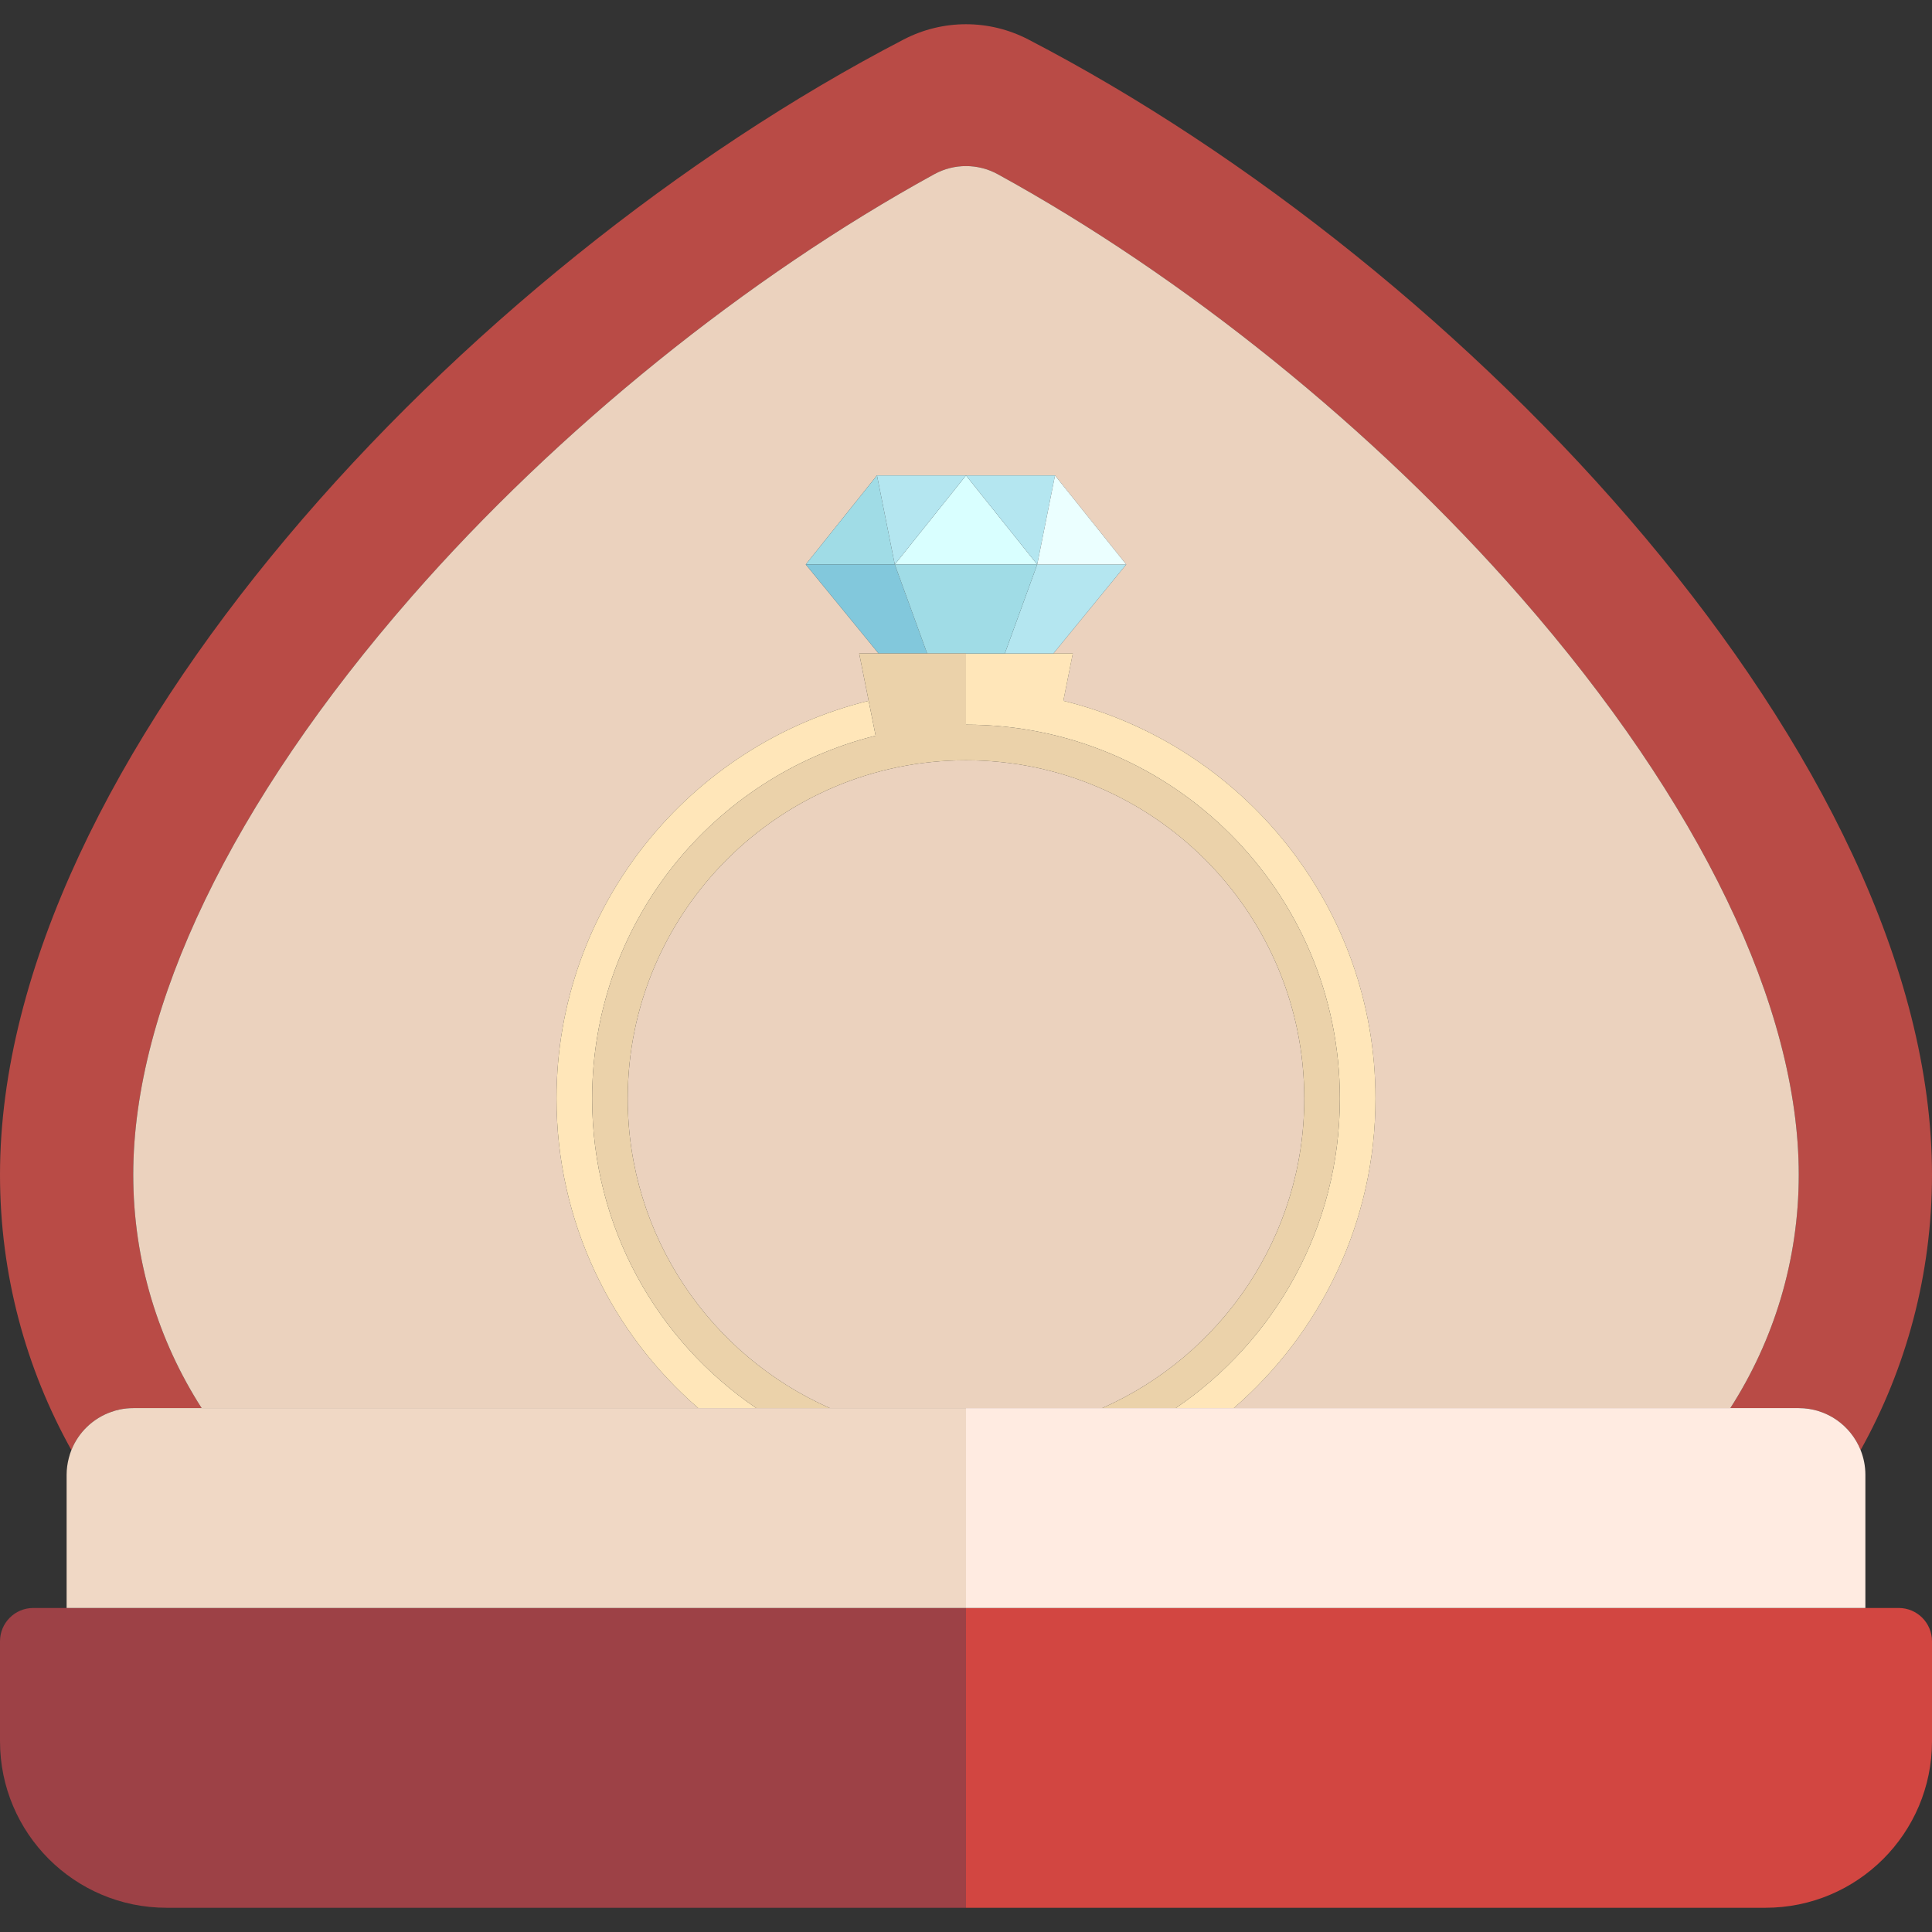
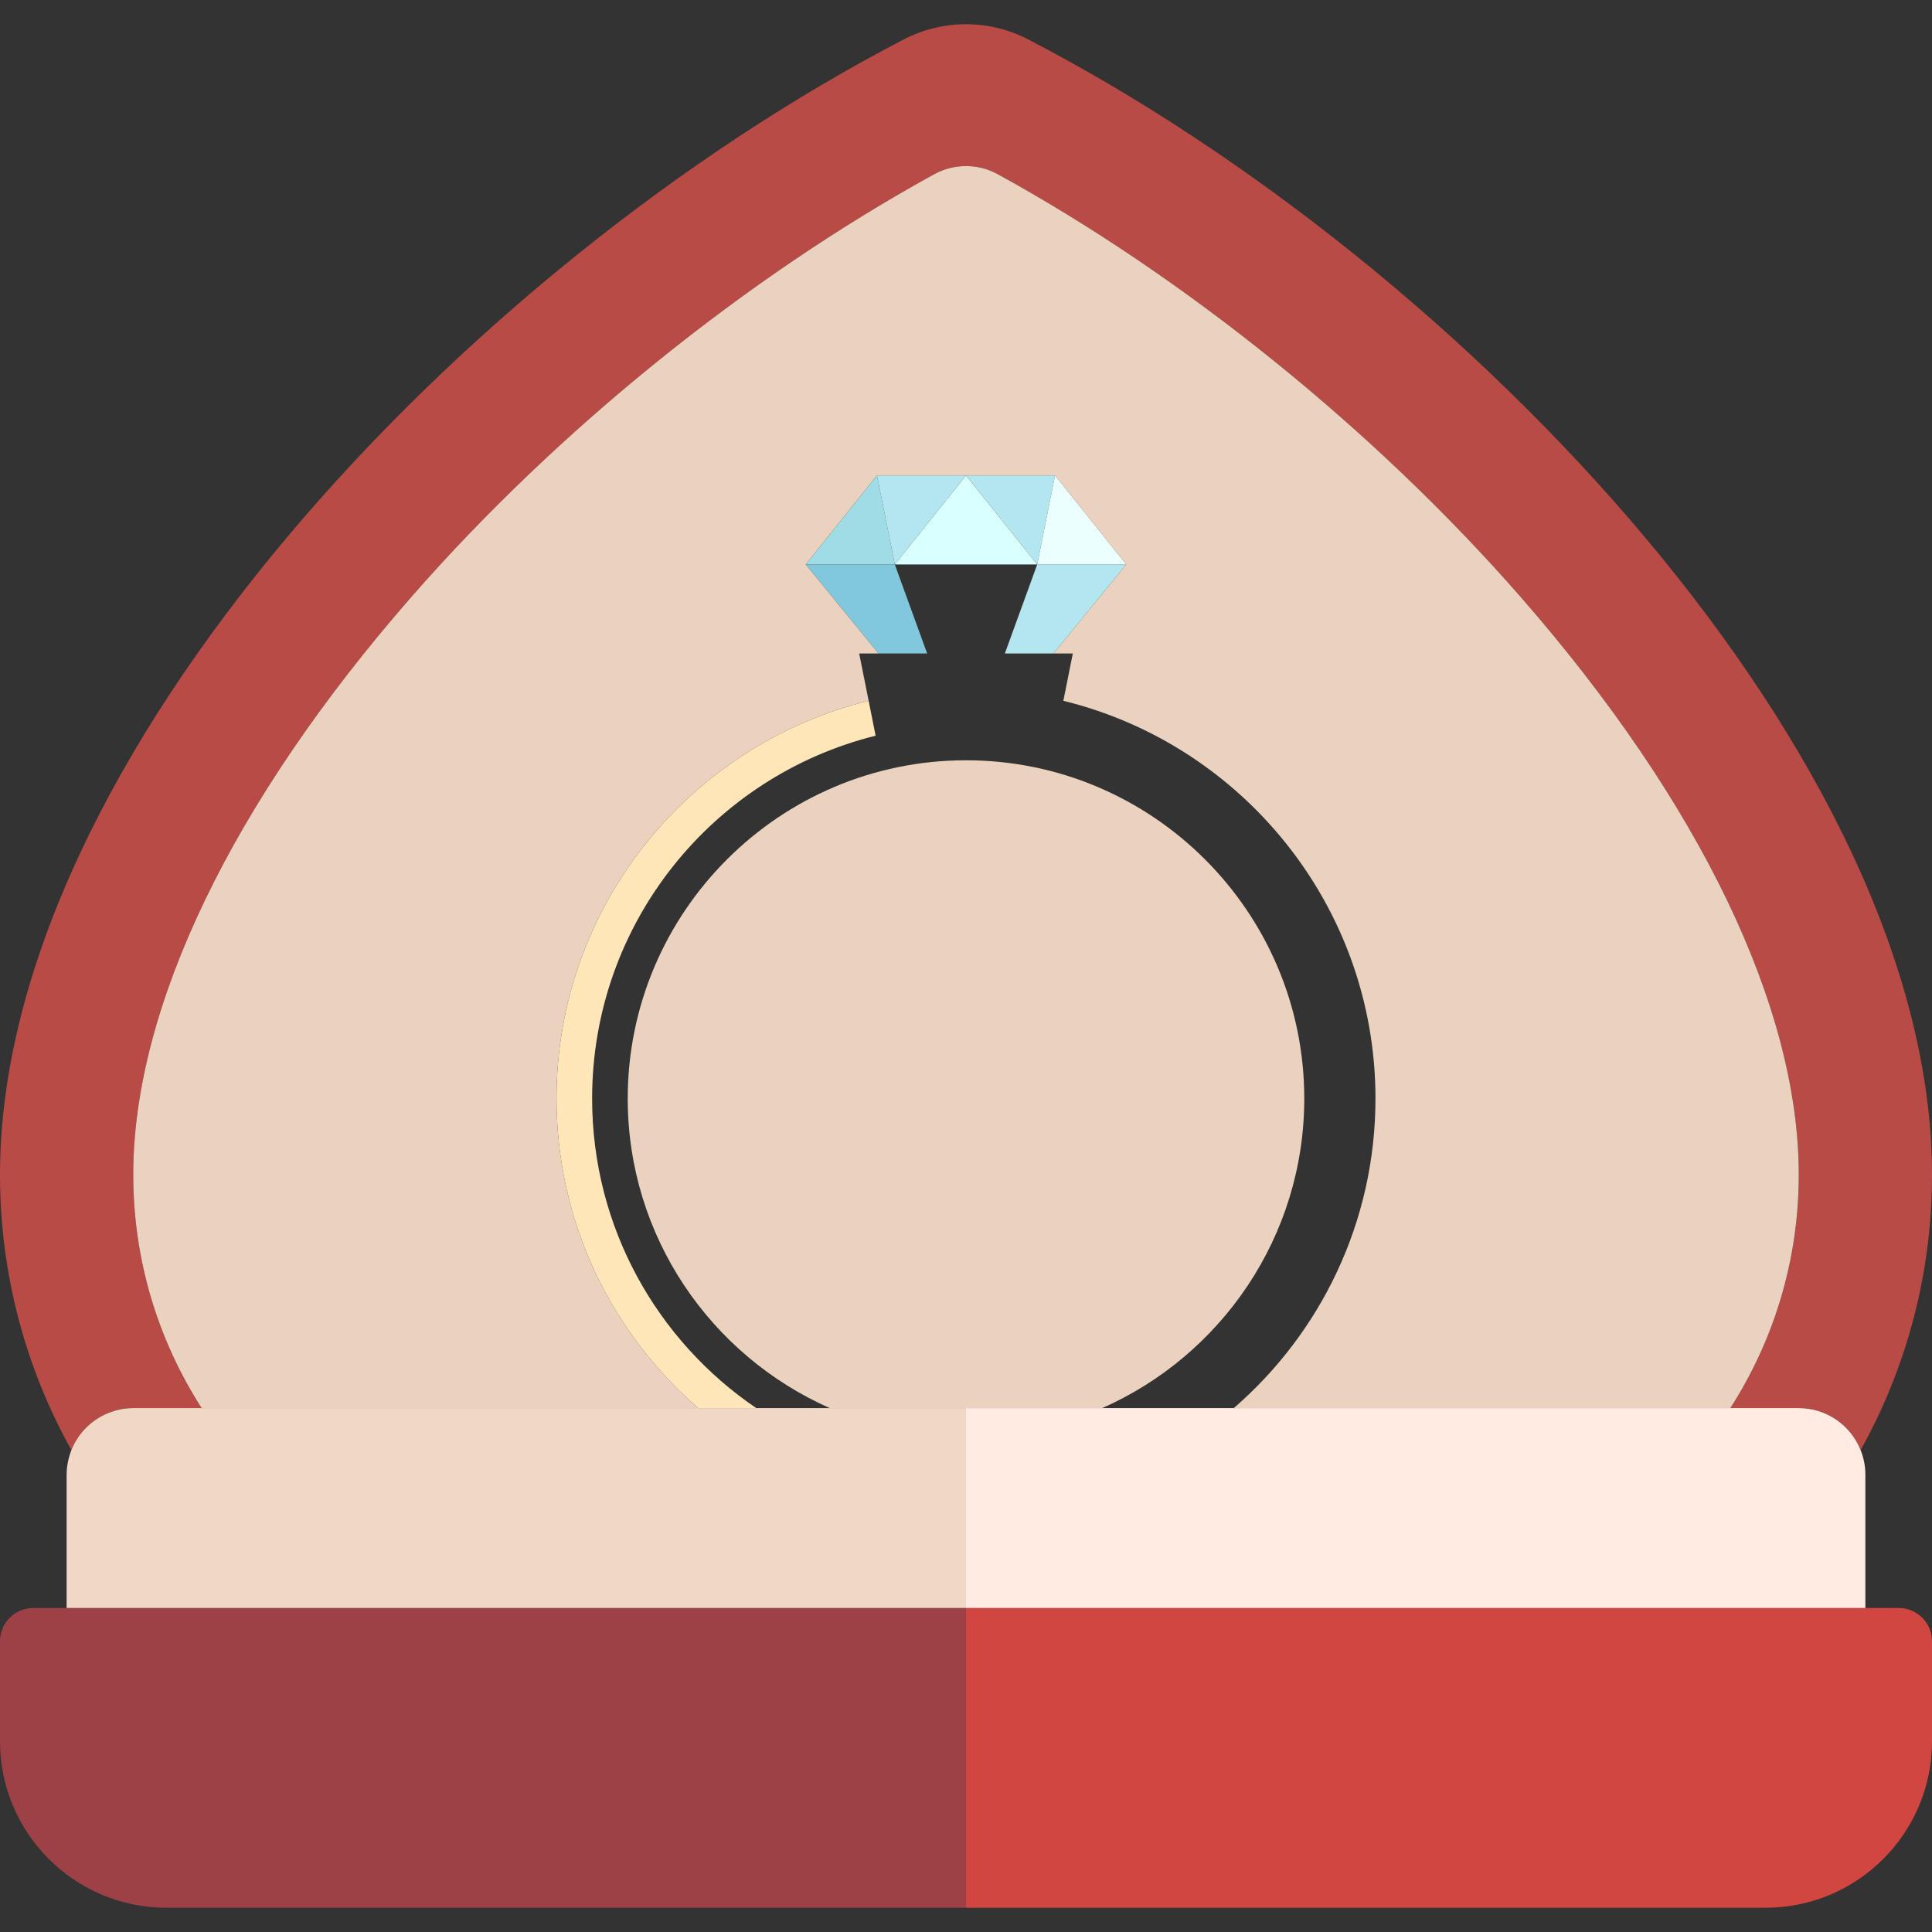
<svg xmlns="http://www.w3.org/2000/svg" version="1.1" id="Capa_1" x="0px" y="0px" viewBox="0 0 464 464" style="enable-background:new 0 0 464 464;" xml:space="preserve">
  <rect x="0" y="0" width="464" height="464" fill="#333333" stroke="none" />
  <g>
    <path style="fill:#B94B46;" d="M26.704,339.097c0.674-0.237,1.36-0.446,2.071-0.591c1.042-0.213,2.12-0.325,3.225-0.325h16.433   C38.036,321.994,32,302.752,32,282.126c0-40.201,23.739-89.501,66.844-138.815c35.113-40.171,80.782-76.921,125.539-101.474   c4.742-2.601,10.493-2.601,15.235,0c44.756,24.553,90.426,61.303,125.538,101.474C408.261,192.625,432,241.925,432,282.126   c0,20.626-6.036,39.868-16.433,56.054H432c6.743,0,12.5,4.176,14.855,10.079C457.771,328.682,464,306.133,464,282.126   c0-99.306-111.236-217.758-217.043-272.65c-9.398-4.876-20.515-4.876-29.914,0C111.236,64.368,0,182.82,0,282.126   c0,24.007,6.229,46.555,17.145,66.133C18.851,343.984,22.344,340.628,26.704,339.097z" />
    <path style="fill:#EBD2BE;" d="M133.655,263.836c0-46.172,31.987-85.008,74.963-95.529l-2.274-11.368h4.664l-17.492-21.379   l17.103-21.379H232h21.379l17.103,21.379l-17.492,21.379h4.664l-2.274,11.368c42.976,10.521,74.963,49.357,74.963,95.529   c0,29.662-13.2,56.298-34.034,74.345h119.256C425.964,321.994,432,302.752,432,282.126c0-40.201-23.739-89.501-66.844-138.815   C330.043,103.14,284.373,66.39,239.617,41.837c-4.742-2.601-10.493-2.601-15.235,0C179.627,66.39,133.957,103.14,98.844,143.311   C55.739,192.625,32,241.925,32,282.126c0,20.626,6.036,39.868,16.433,56.054h119.256   C146.855,320.134,133.655,293.497,133.655,263.836z" />
    <path style="fill:#EBD2BE;" d="M313.241,263.836c0-44.796-36.445-81.241-81.241-81.241s-81.241,36.445-81.241,81.241   c0,33.166,19.987,61.736,48.54,74.345H232h32.701C293.254,325.572,313.241,297.002,313.241,263.836z" />
-     <path style="fill:#FFE6B9;" d="M330.345,263.836c0-46.172-31.987-85.008-74.963-95.529l2.274-11.368h-4.664h-11.662H232v17.103   c49.591,0,89.793,40.202,89.793,89.793c0,30.923-15.633,58.194-39.426,74.345h13.944   C317.145,320.134,330.345,293.497,330.345,263.836z" />
    <path style="fill:#FFE6B9;" d="M142.207,263.836c0-42.107,28.984-77.438,68.088-87.146l-1.677-8.383   c-42.976,10.521-74.963,49.357-74.963,95.529c0,29.662,13.2,56.298,34.034,74.345h13.944   C157.84,322.03,142.207,294.759,142.207,263.836z" />
    <polygon style="fill:#B4E6F0;" points="241.329,156.939 252.991,156.939 270.483,135.56 249.103,135.56  " />
    <polygon style="fill:#D9FFFF;" points="232,135.56 249.103,135.56 232,114.181 214.897,135.56  " />
    <polygon style="fill:#B4E6F0;" points="253.379,114.181 232,114.181 249.103,135.56  " />
    <polygon style="fill:#A0DCE6;" points="210.621,114.181 193.517,135.56 214.897,135.56  " />
    <polygon style="fill:#EBFFFF;" points="270.483,135.56 253.379,114.181 249.103,135.56  " />
    <polygon style="fill:#82C8DC;" points="193.517,135.56 211.009,156.939 222.671,156.939 214.897,135.56  " />
-     <polygon style="fill:#A0DCE6;" points="249.103,135.56 232,135.56 214.897,135.56 222.671,156.939 232,156.939 241.329,156.939     " />
-     <path style="fill:#EBD2AA;" d="M150.759,263.836c0-44.796,36.445-81.241,81.241-81.241s81.241,36.445,81.241,81.241   c0,33.166-19.987,61.736-48.54,74.345h17.666c23.793-16.151,39.426-43.421,39.426-74.345c0-49.592-40.202-89.793-89.793-89.793   v-17.103h-9.329h-11.662h-4.664l2.274,11.368l1.677,8.383c-39.104,9.708-68.088,45.039-68.088,87.146   c0,30.923,15.633,58.194,39.426,74.345h17.666C170.746,325.572,150.759,297.002,150.759,263.836z" />
    <polygon style="fill:#B4E6F0;" points="232,114.181 210.621,114.181 214.897,135.56  " />
    <path style="fill:#D24641;" d="M456,386.181h-8H232v72h192c22.091,0,40-17.909,40-40v-24C464,389.762,460.418,386.181,456,386.181z   " />
    <path style="fill:#9D4146;" d="M232,386.181H16H8c-4.418,0-8,3.582-8,8v24c0,22.091,17.909,40,40,40h24h168V386.181z" />
    <path style="fill:#FFEBE1;" d="M16.528,350.168c0.09-0.348,0.184-0.694,0.297-1.033C16.712,349.473,16.618,349.819,16.528,350.168z   " />
    <path style="fill:#FFEBE1;" d="M32,338.181c-1.105,0-2.183,0.112-3.225,0.325C29.817,338.293,30.895,338.181,32,338.181z" />
    <path style="fill:#FFEBE1;" d="M432,338.181h-16.433H296.311h-13.944h-17.666H232v48h216v-32c0-2.094-0.414-4.088-1.145-5.921   C444.5,342.357,438.743,338.181,432,338.181z" />
    <path style="fill:#FFEBE1;" d="M28.775,338.506c-0.711,0.146-1.398,0.355-2.071,0.591C27.378,338.86,28.064,338.651,28.775,338.506   z" />
    <path style="fill:#F0D8C5;" d="M232,386.181v-48h-32.701h-17.666h-13.944H48.433H32c-1.105,0-2.183,0.112-3.225,0.325   c-0.711,0.146-1.398,0.355-2.071,0.591c-4.36,1.531-7.853,4.887-9.559,9.162c-0.115,0.288-0.222,0.579-0.32,0.875   c-0.113,0.339-0.207,0.685-0.297,1.033c-0.332,1.285-0.528,2.625-0.528,4.013v32H232z" />
  </g>
  <g>
</g>
  <g>
</g>
  <g>
</g>
  <g>
</g>
  <g>
</g>
  <g>
</g>
  <g>
</g>
  <g>
</g>
  <g>
</g>
  <g>
</g>
  <g>
</g>
  <g>
</g>
  <g>
</g>
  <g>
</g>
  <g>
</g>
</svg>